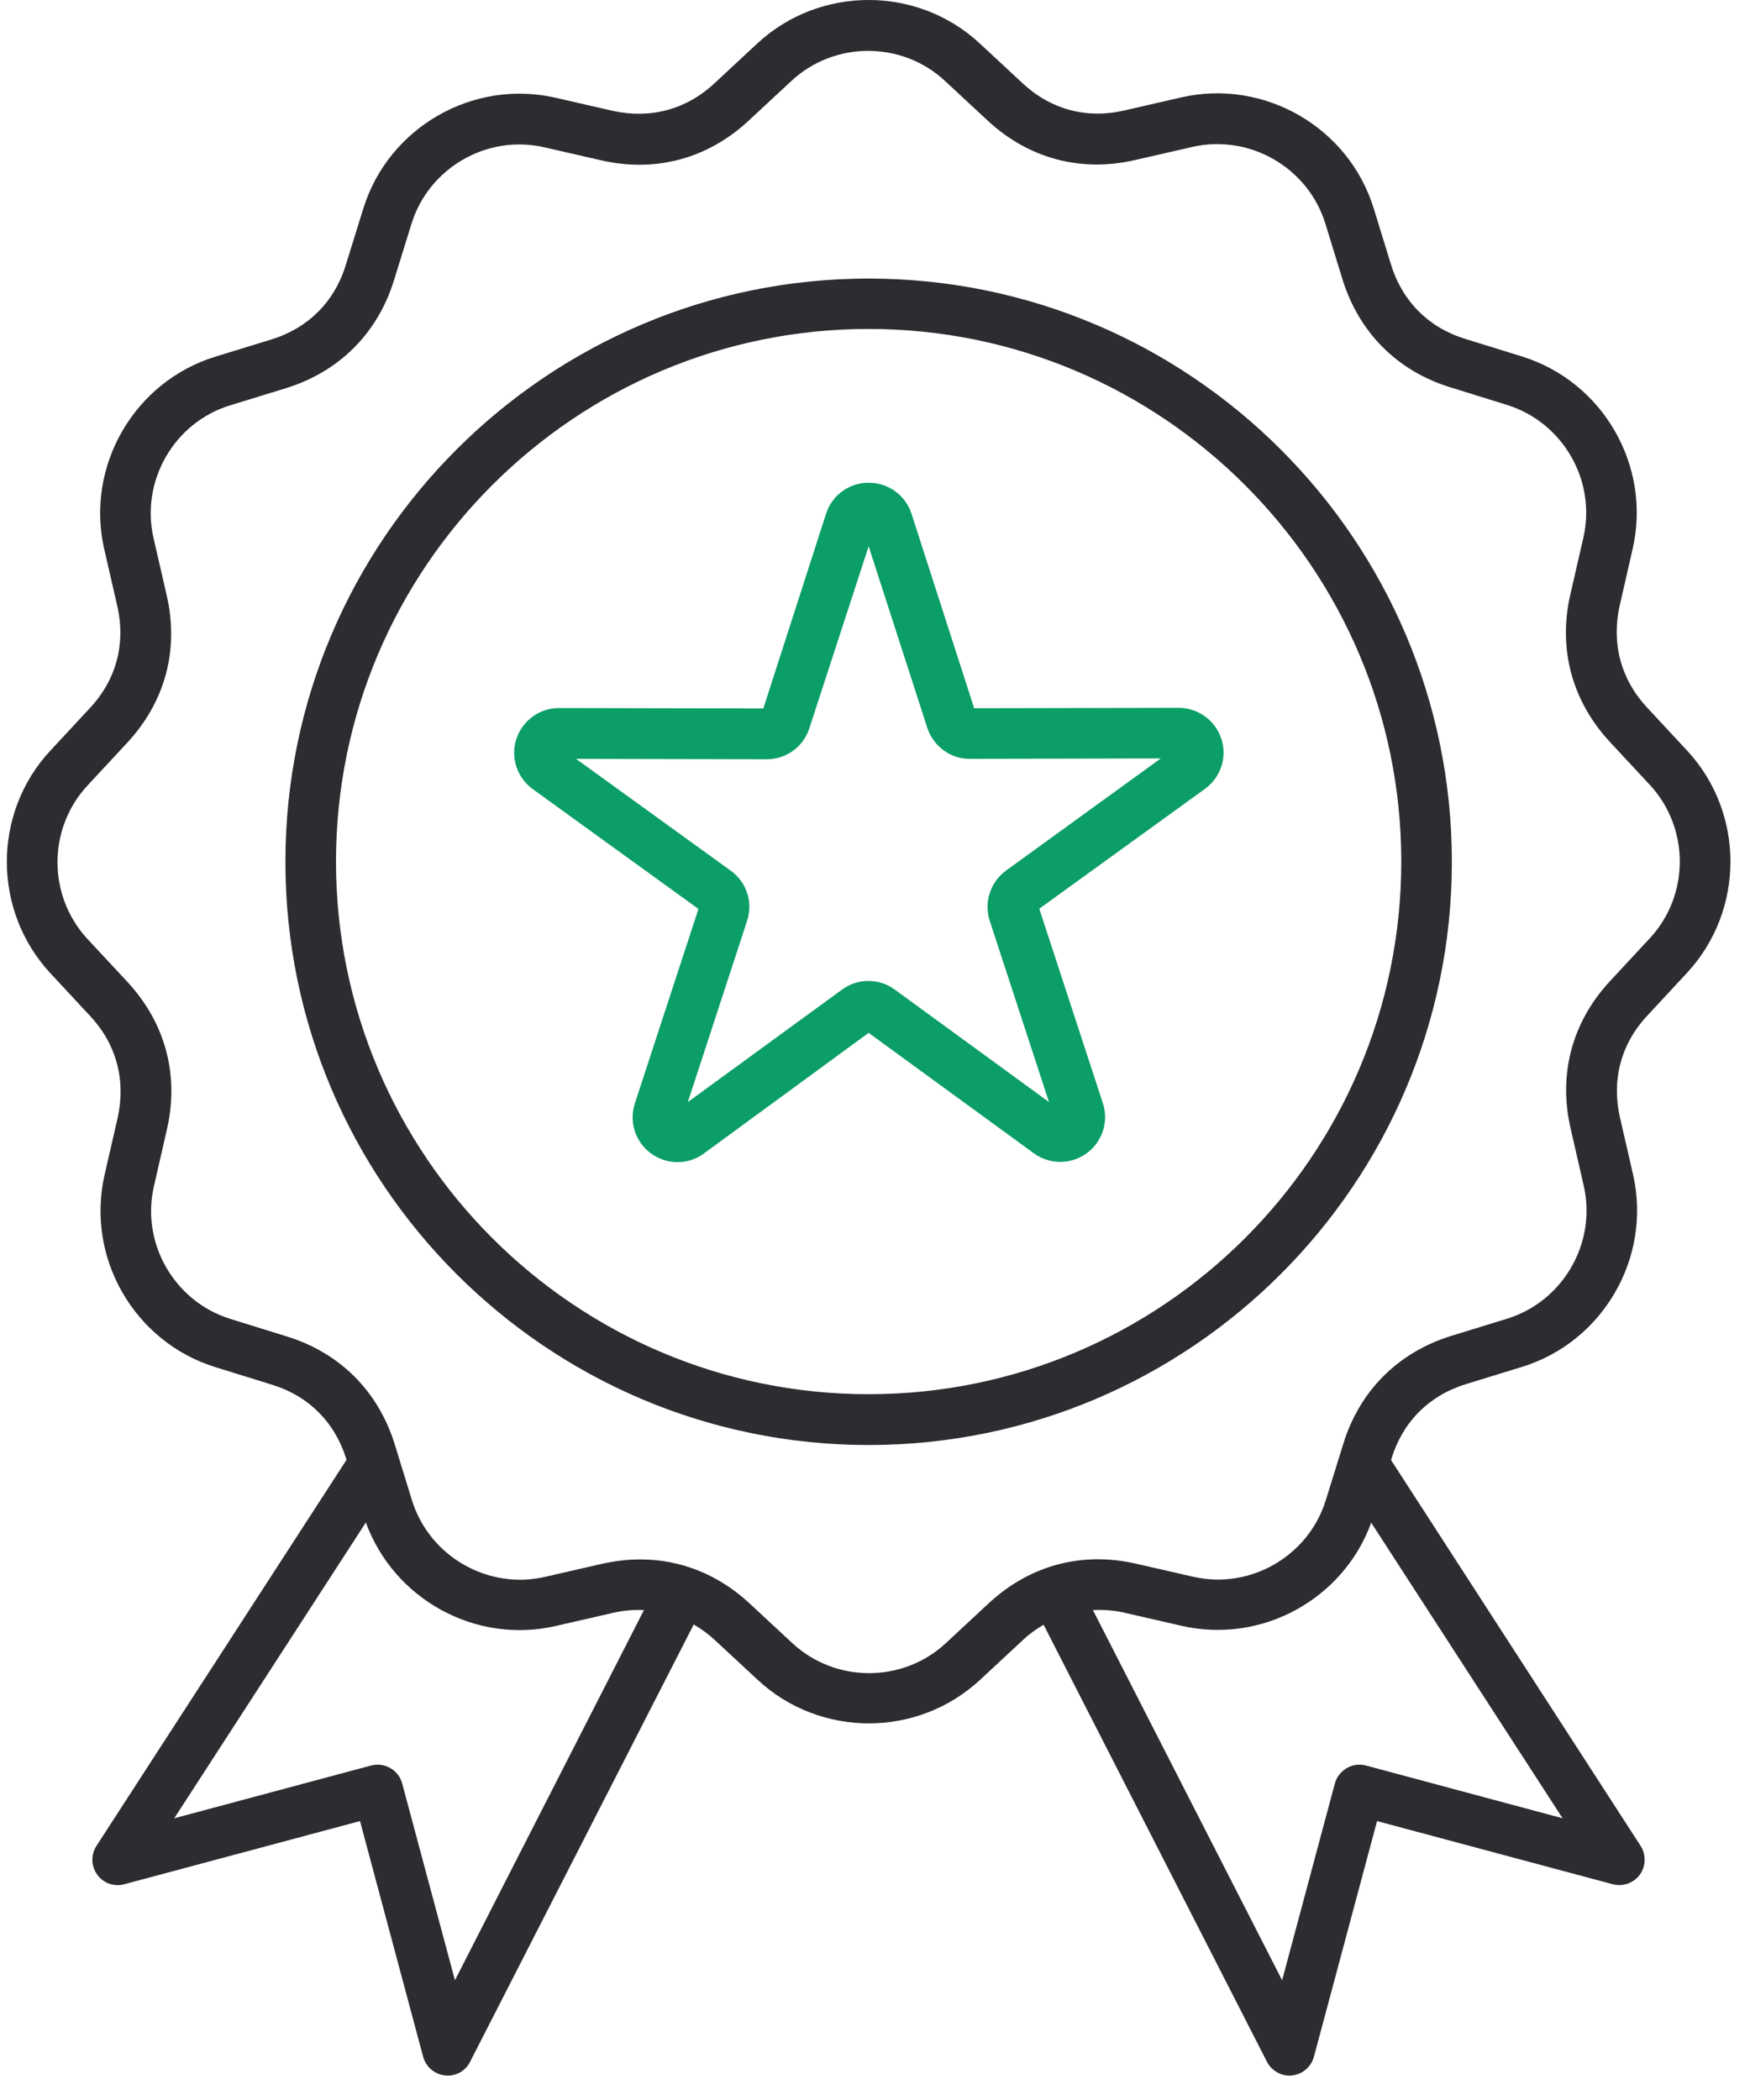
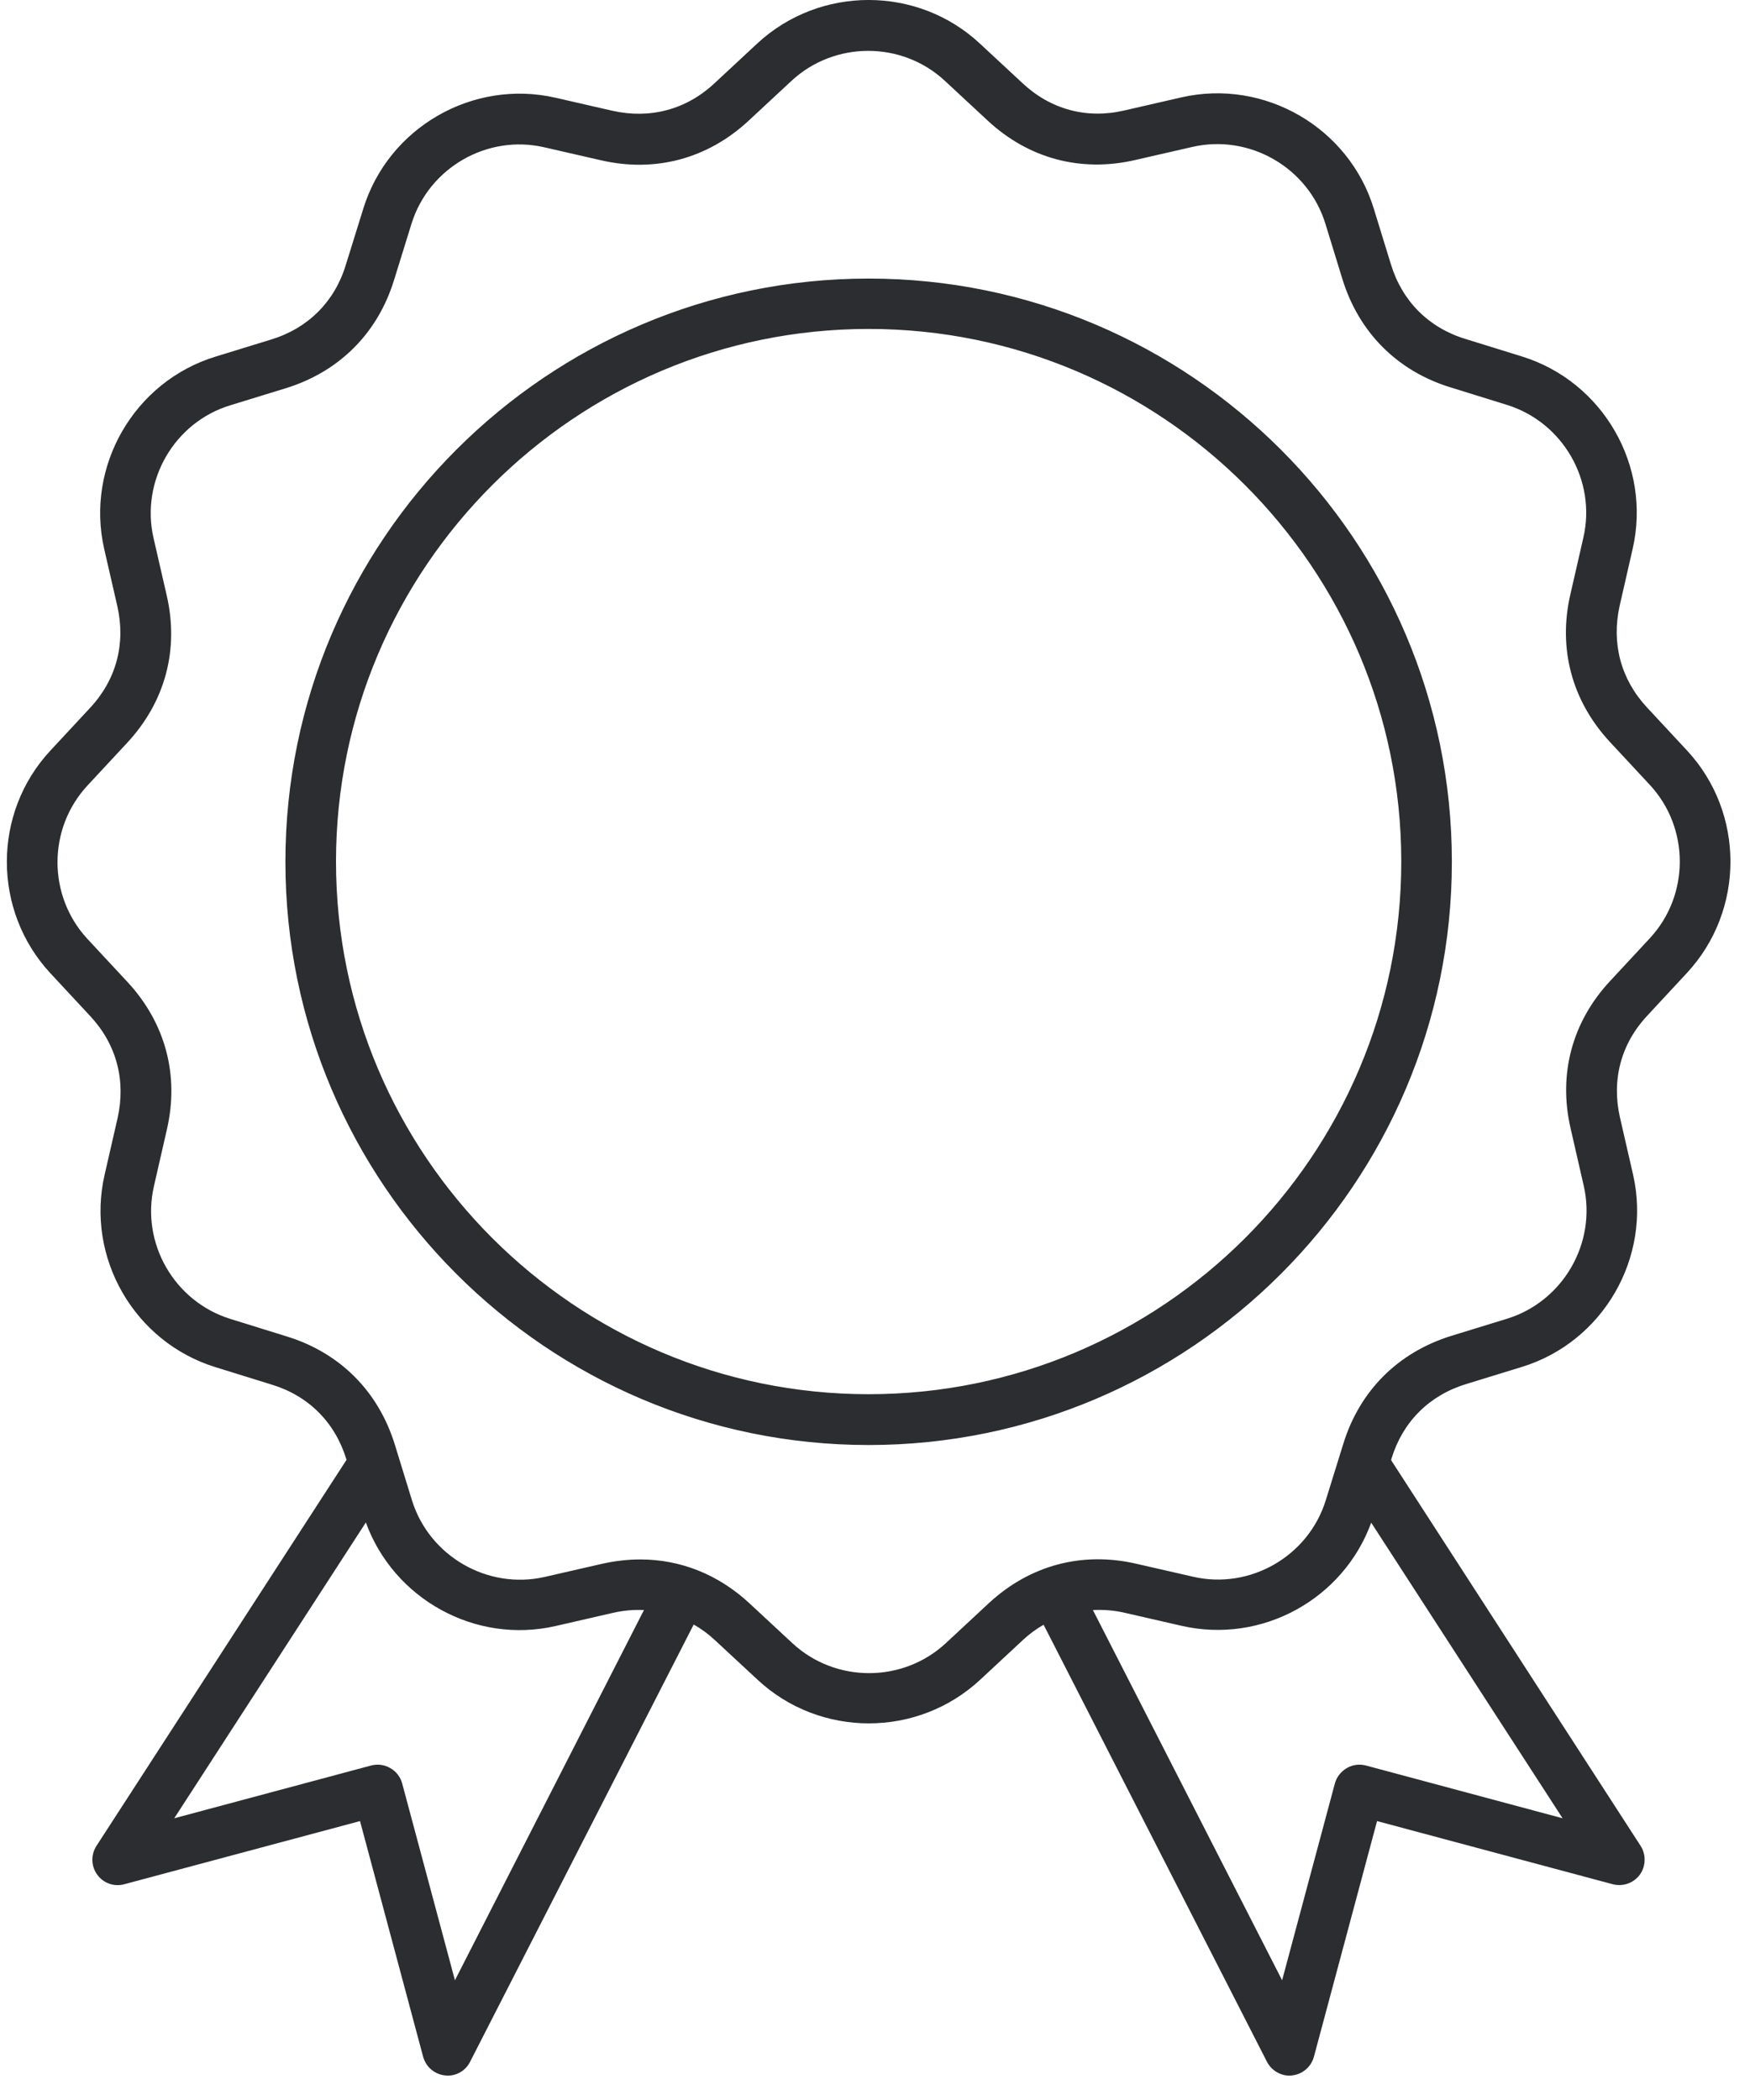
<svg xmlns="http://www.w3.org/2000/svg" width="55" height="66" viewBox="0 0 55 66" fill="none">
  <path d="M53.025 23.592L51.761 22.232C50.939 21.349 50.639 20.214 50.905 19.031L51.312 17.25C51.91 14.647 50.381 11.99 47.826 11.201L46.052 10.651C44.896 10.298 44.067 9.462 43.714 8.306L43.177 6.56C42.395 4.004 39.738 2.468 37.135 3.059L35.327 3.474C34.151 3.746 33.016 3.44 32.133 2.611L30.794 1.367C28.836 -0.455 25.771 -0.455 23.807 1.36L22.448 2.624C21.564 3.447 20.429 3.746 19.246 3.481L17.466 3.073C14.863 2.475 12.205 4.004 11.417 6.56L10.866 8.333C10.513 9.489 9.677 10.318 8.521 10.671L6.775 11.208C4.219 11.99 2.683 14.647 3.274 17.25L3.689 19.058C3.954 20.234 3.655 21.369 2.826 22.253L1.582 23.592C-0.239 25.549 -0.239 28.614 1.575 30.578L2.839 31.938C3.662 32.821 3.961 33.956 3.696 35.139L3.288 36.92C2.69 39.523 4.219 42.18 6.775 42.969L8.549 43.519C9.704 43.873 10.533 44.709 10.886 45.864L10.893 45.877L3.03 58.016C2.853 58.295 2.86 58.648 3.057 58.92C3.247 59.185 3.587 59.307 3.906 59.219L11.315 57.234L13.299 64.643C13.388 64.962 13.659 65.193 13.986 65.227C14.013 65.227 14.04 65.234 14.067 65.234C14.366 65.234 14.638 65.071 14.774 64.799L21.802 51.056C22.04 51.192 22.264 51.355 22.475 51.553L23.814 52.796C24.792 53.707 26.05 54.163 27.307 54.163C28.564 54.163 29.815 53.707 30.794 52.803L32.153 51.539C32.357 51.349 32.574 51.192 32.799 51.063L39.819 64.799C39.955 65.064 40.234 65.234 40.526 65.234C40.553 65.234 40.581 65.234 40.608 65.227C40.934 65.193 41.206 64.962 41.294 64.643L43.279 57.234L50.687 59.219C51.007 59.301 51.34 59.185 51.537 58.92C51.727 58.655 51.74 58.295 51.564 58.016L43.721 45.891L43.734 45.837C44.088 44.681 44.923 43.852 46.079 43.499L47.826 42.962C50.381 42.18 51.917 39.523 51.326 36.92L50.911 35.112C50.646 33.936 50.945 32.801 51.775 31.917L53.018 30.578C54.84 28.614 54.84 25.549 53.025 23.592ZM14.298 62.237L12.64 56.052C12.586 55.848 12.45 55.671 12.266 55.569C12.083 55.461 11.865 55.433 11.661 55.488L5.476 57.146L11.498 47.849C12.375 50.255 14.937 51.682 17.459 51.104L19.267 50.689C19.593 50.615 19.919 50.587 20.239 50.601L14.298 62.237ZM42.932 55.488C42.728 55.433 42.511 55.461 42.327 55.569C42.144 55.678 42.008 55.848 41.953 56.052L40.295 62.237L34.348 50.601C34.674 50.587 35.014 50.608 35.354 50.689L37.135 51.097C39.656 51.675 42.219 50.261 43.095 47.855L49.11 57.146L42.932 55.488ZM51.849 29.491L50.605 30.83C49.409 32.114 48.968 33.759 49.362 35.465L49.776 37.273C50.184 39.067 49.124 40.902 47.364 41.446L45.617 41.983C43.945 42.5 42.735 43.703 42.219 45.374L41.668 47.148C41.124 48.909 39.289 49.969 37.495 49.554L35.714 49.147C34.008 48.752 32.364 49.194 31.079 50.384L29.72 51.648C28.367 52.898 26.253 52.898 24.901 51.641L23.562 50.397C22.583 49.486 21.394 49.011 20.123 49.011C19.729 49.011 19.328 49.058 18.927 49.147L17.119 49.561C15.325 49.969 13.49 48.909 12.946 47.148L12.409 45.402C11.892 43.73 10.689 42.52 9.018 42.004L7.244 41.453C5.483 40.909 4.423 39.074 4.838 37.28L5.245 35.499C5.64 33.793 5.198 32.148 4.008 30.864L2.744 29.505C1.494 28.152 1.494 26.038 2.751 24.686L3.995 23.347C5.191 22.062 5.633 20.418 5.239 18.712L4.824 16.904C4.416 15.11 5.476 13.274 7.237 12.738L8.984 12.201C10.655 11.684 11.865 10.481 12.382 8.809L12.932 7.035C13.476 5.275 15.311 4.215 17.105 4.629L18.886 5.037C20.592 5.431 22.237 4.99 23.521 3.8L24.881 2.536C26.233 1.285 28.347 1.285 29.699 2.543L31.038 3.787C32.323 4.983 33.968 5.424 35.673 5.03L37.481 4.616C39.276 4.208 41.111 5.268 41.654 7.028L42.191 8.775C42.708 10.447 43.911 11.657 45.583 12.173L47.357 12.724C49.117 13.268 50.177 15.103 49.763 16.897L49.355 18.678C48.961 20.384 49.403 22.028 50.592 23.313L51.856 24.672C53.107 26.025 53.107 28.139 51.849 29.491ZM27.3 8.755C17.194 8.755 8.97 16.979 8.97 27.085C8.97 37.191 17.194 45.415 27.3 45.415C37.407 45.415 45.63 37.191 45.63 27.085C45.63 16.979 37.407 8.755 27.3 8.755ZM27.3 43.818C18.07 43.818 10.56 36.308 10.56 27.078C10.56 17.849 18.07 10.338 27.3 10.338C36.53 10.338 44.04 17.849 44.04 27.078C44.04 36.315 36.53 43.818 27.3 43.818Z" fill="#2B2D30" />
-   <path d="M37.039 22.246L30.617 22.259L28.646 16.142C28.456 15.558 27.912 15.171 27.3 15.171C26.688 15.171 26.145 15.565 25.961 16.149L23.99 22.266L17.567 22.253C16.956 22.253 16.419 22.647 16.229 23.224C16.038 23.809 16.249 24.441 16.745 24.801L21.951 28.567L19.953 34.677C19.763 35.261 19.967 35.893 20.463 36.253C20.707 36.43 21 36.525 21.292 36.525C21.584 36.525 21.877 36.437 22.121 36.253L27.3 32.461L32.493 36.247C32.989 36.607 33.655 36.607 34.151 36.247C34.647 35.886 34.851 35.254 34.661 34.67L32.663 28.56L37.869 24.794C38.365 24.434 38.576 23.802 38.385 23.218C38.195 22.64 37.658 22.246 37.039 22.246ZM31.623 27.357C31.127 27.717 30.916 28.356 31.106 28.94L32.968 34.636L28.122 31.102C27.871 30.918 27.586 30.83 27.293 30.83C27.001 30.83 26.709 30.918 26.464 31.102L21.618 34.636L23.48 28.94C23.671 28.356 23.467 27.724 22.964 27.363L18.104 23.85L24.099 23.863C24.711 23.863 25.254 23.469 25.438 22.885L27.3 17.169L29.142 22.871C29.332 23.456 29.876 23.857 30.488 23.85L36.482 23.836L31.623 27.357Z" fill="#0B9E67" />
</svg>